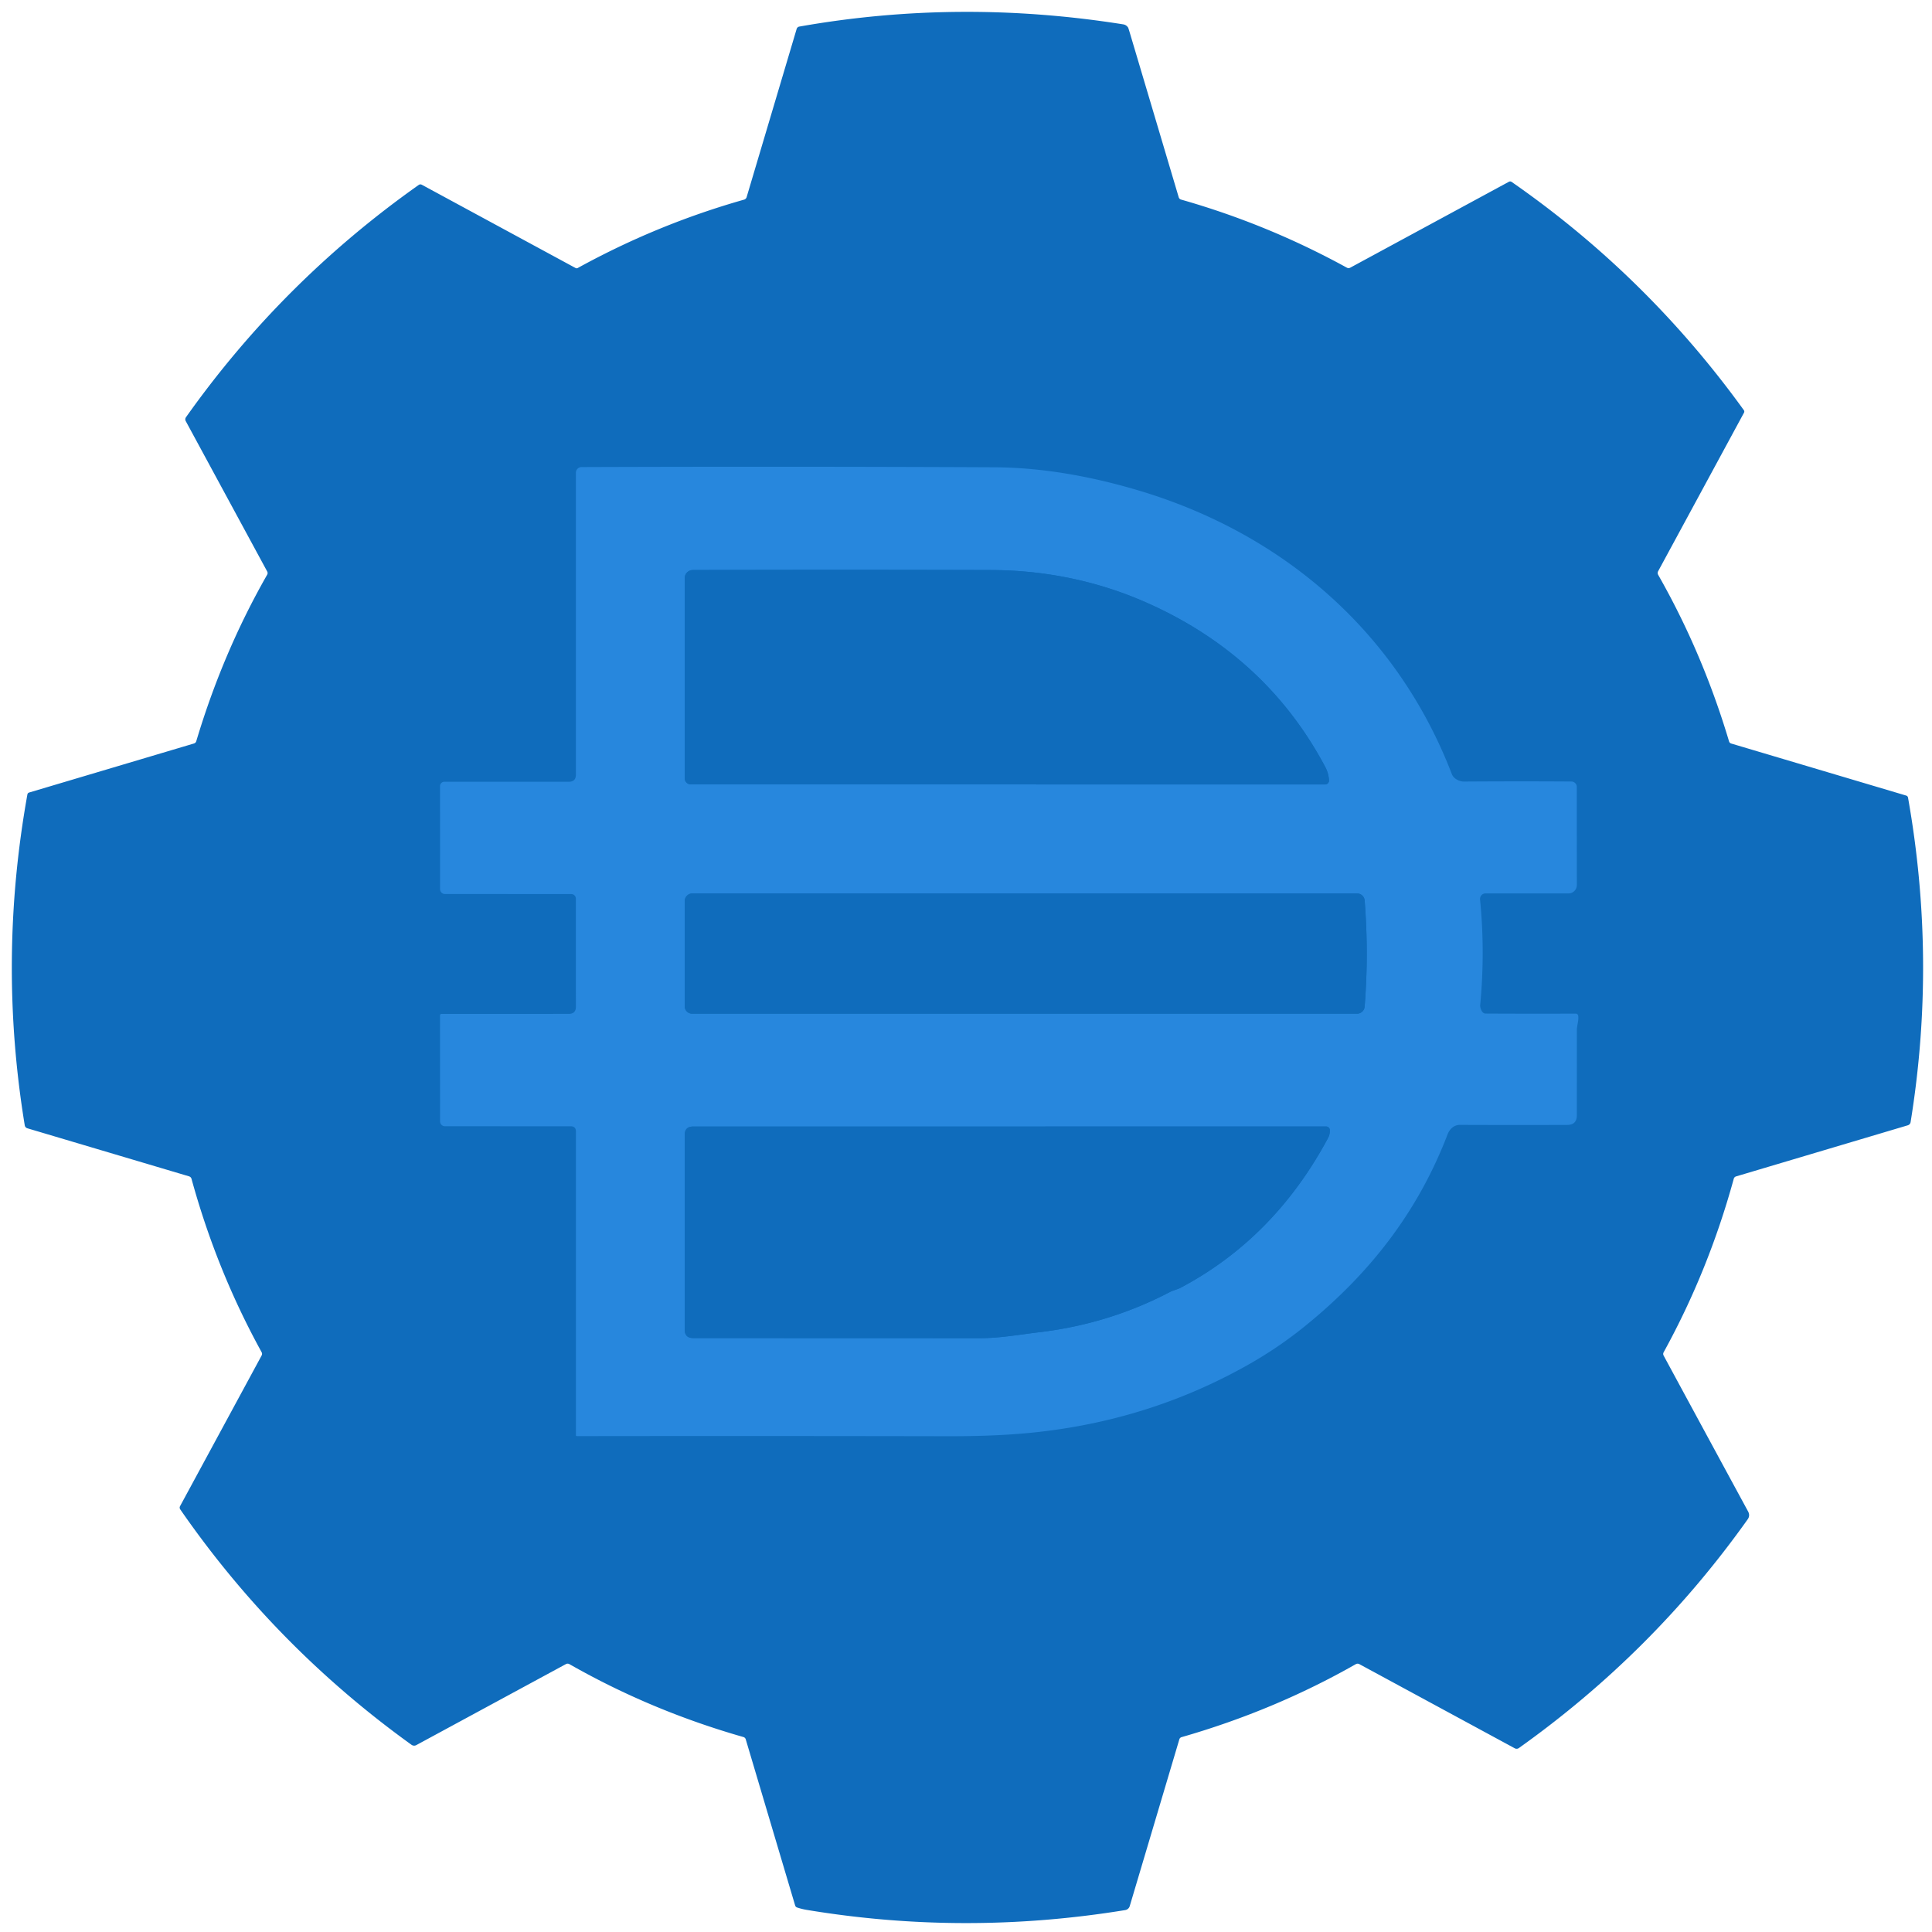
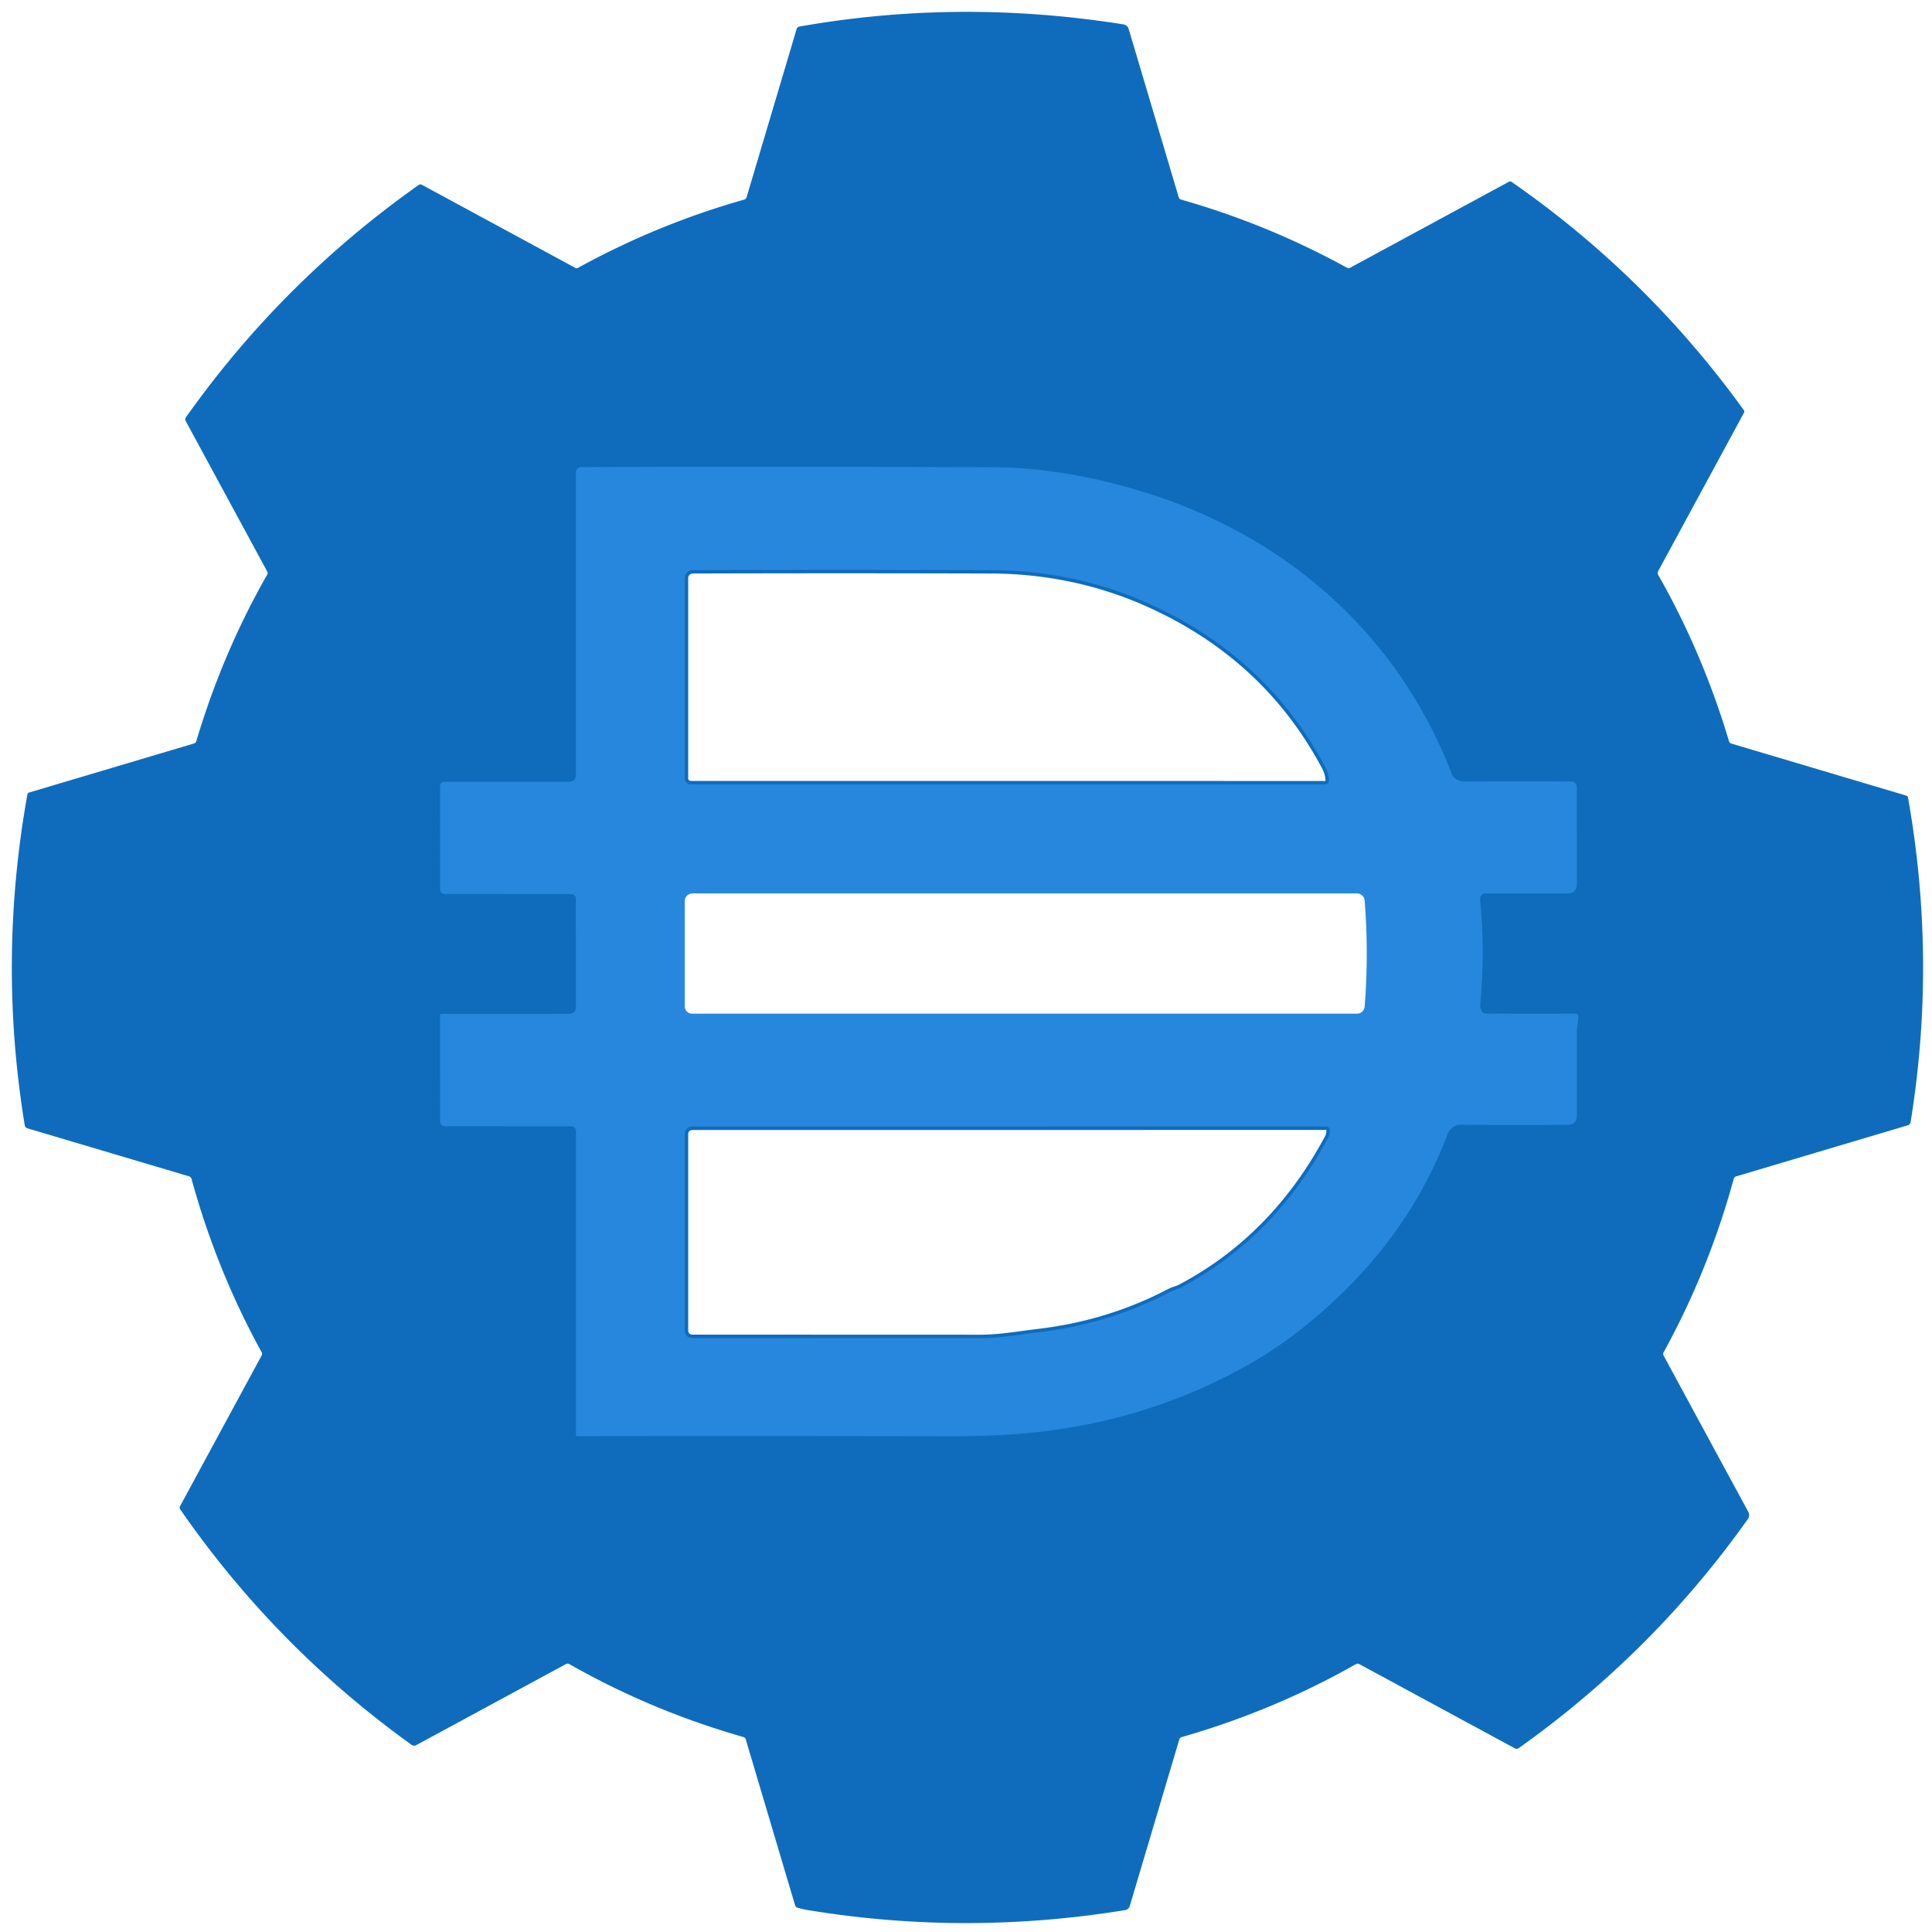
<svg xmlns="http://www.w3.org/2000/svg" version="1.1" viewBox="0.00 0.00 558.00 558.00">
  <g stroke-width="2.00" fill="none" stroke-linecap="butt">
    <path stroke="#0F6CBC" vector-effect="non-scaling-stroke" d="   M 427.55 290.91   A 2.14 2.01 43.2 0 1 427.51 290.27   Q 428.97 274.86 427.47 259.79   A 1.60 1.60 0.0 0 1 429.06 258.03   L 453.01 258.04   A 2.42 2.41 -90.0 0 0 455.42 255.62   L 455.41 227.29   A 1.57 1.56 -89.8 0 0 453.86 225.72   Q 438.68 225.62 422.82 225.73   C 421.50 225.74 419.83 224.89 419.35 223.65   C 403.65 182.75 370.71 154.06 328.60 141.58   Q 306.53 135.05 287.13 134.96   Q 227.97 134.69 167.97 134.90   A 1.64 1.64 0.0 0 0 166.33 136.54   L 166.33 223.73   Q 166.33 225.79 164.27 225.79   L 128.34 225.79   A 1.25 1.25 0.0 0 0 127.09 227.04   L 127.10 256.79   A 1.42 1.42 0.0 0 0 128.52 258.21   L 165.01 258.23   A 1.31 1.31 0.0 0 1 166.32 259.54   L 166.33 290.75   Q 166.34 292.83 164.25 292.83   L 127.49 292.84   A 0.42 0.41 -90.0 0 0 127.08 293.26   L 127.10 323.88   A 1.40 1.40 0.0 0 0 128.50 325.28   L 164.81 325.29   Q 166.34 325.29 166.34 326.82   L 166.34 414.48   Q 166.34 414.78 166.64 414.78   Q 221.69 414.71 273.73 414.81   Q 287.52 414.84 297.97 413.79   Q 331.51 410.43 360.08 394.40   Q 368.95 389.42 376.56 383.29   C 395.42 368.10 409.46 350.17 418.10 327.60   C 418.67 326.10 419.96 324.88 421.64 324.89   Q 438.30 324.95 452.65 324.90   Q 455.41 324.89 455.42 322.13   Q 455.42 309.99 455.43 297.56   C 455.43 296.13 456.01 294.80 455.82 293.42   Q 455.72 292.76 455.06 292.76   Q 441.48 292.81 429.09 292.74   Q 428.00 292.74 427.55 290.91" />
    <path stroke="#0F6CBC" vector-effect="non-scaling-stroke" d="   M 331.55 174.23   C 317.15 167.79 301.80 164.68 286.09 164.64   Q 242.47 164.51 200.10 164.64   A 2.34 2.34 0.0 0 0 197.76 166.98   L 197.76 224.77   A 1.78 1.77 90.0 0 0 199.53 226.55   L 382.73 226.56   A 1.11 1.11 0.0 0 0 383.84 225.40   Q 383.75 223.40 382.74 221.48   Q 365.76 189.53 331.55 174.23" />
-     <path stroke="#0F6CBC" vector-effect="non-scaling-stroke" d="   M 394.13 290.75   C 394.97 280.21 394.93 270.35 394.14 260.09   A 2.23 2.22 -2.2 0 0 391.92 258.04   L 200.00 258.04   A 2.24 2.24 0.0 0 0 197.76 260.28   L 197.76 290.63   A 2.14 2.13 90.0 0 0 199.89 292.77   L 391.94 292.77   A 2.20 2.19 2.3 0 0 394.13 290.75" />
    <path stroke="#0F6CBC" vector-effect="non-scaling-stroke" d="   M 337.91 373.15   C 338.94 372.61 339.94 372.48 341.02 371.91   Q 368.08 357.56 383.56 328.69   Q 384.13 327.63 384.08 326.38   A 1.06 1.06 0.0 0 0 383.02 325.35   L 200.20 325.37   Q 197.76 325.37 197.76 327.81   L 197.76 384.00   Q 197.76 386.46 200.22 386.46   Q 241.82 386.48 283.05 386.49   C 288.80 386.49 294.47 385.45 300.27 384.76   Q 320.31 382.36 337.91 373.15" />
  </g>
  <path fill="#0F6CBC" d="   M 478.94 166.07   Q 491.75 188.57 499.39 214.14   A 0.90 0.90 0.0 0 0 499.99 214.74   L 550.52 229.77   Q 550.99 229.91 551.08 230.39   Q 559.39 277.32 551.82 324.09   A 1.16 1.14 86.9 0 1 551.01 325.01   L 501.45 339.76   Q 500.89 339.92 500.74 340.47   Q 493.47 366.97 480.51 390.53   Q 480.23 391.03 480.50 391.54   Q 492.50 413.72 504.88 436.53   Q 505.53 437.74 504.76 438.82   Q 477.42 477.31 438.68 504.87   A 1.12 1.11 41.4 0 1 437.49 504.94   L 392.60 480.63   A 1.06 1.05 44.2 0 0 391.59 480.64   Q 368.11 494.01 341.27 501.72   Q 340.76 501.87 340.61 502.38   L 326.29 550.52   A 1.65 1.63 3.3 0 1 324.98 551.67   Q 278.74 559.21 232.98 551.61   Q 231.60 551.38 230.21 550.92   A 0.90 0.89 -88.8 0 1 229.65 550.33   L 215.39 502.37   Q 215.23 501.84 214.71 501.69   Q 187.99 494.05 164.48 480.65   Q 163.95 480.35 163.42 480.64   L 120.24 504.02   A 1.30 1.29 48.5 0 1 118.85 503.93   Q 79.52 475.63 52.07 435.96   Q 51.75 435.48 52.02 434.98   L 75.55 391.52   Q 75.82 391.02 75.55 390.52   Q 62.58 366.95 55.32 340.50   Q 55.16 339.92 54.57 339.74   L 7.90 325.87   A 1.07 1.07 0.0 0 1 7.15 325.02   Q -0.68 277.36 7.91 229.47   Q 7.99 229.02 8.44 228.89   L 56.00 214.74   Q 56.53 214.58 56.69 214.06   Q 64.37 188.39 77.15 166.01   Q 77.43 165.53 77.16 165.03   L 53.64 121.61   A 1.06 1.06 0.0 0 1 53.71 120.51   Q 81.50 81.28 120.91 53.43   Q 121.36 53.11 121.85 53.37   L 166.24 77.41   A 0.64 0.62 -44.2 0 0 166.85 77.41   Q 189.82 64.77 214.91 57.66   A 1.07 1.07 0.0 0 0 215.64 56.94   L 230.09 8.35   A 0.98 0.97 2.9 0 1 230.84 7.68   Q 277.00 -0.49 324.38 7.03   Q 325.31 7.17 325.83 7.98   Q 325.89 8.06 326.40 9.77   Q 333.42 33.36 340.43 56.95   Q 340.60 57.50 341.14 57.65   Q 366.19 64.78 388.98 77.30   Q 389.49 77.57 390.00 77.30   L 435.76 52.52   Q 436.21 52.28 436.62 52.56   Q 475.67 79.70 503.66 118.47   A 0.69 0.68 -48.4 0 1 503.70 119.20   L 478.92 164.95   Q 478.62 165.51 478.94 166.07   Z   M 427.55 290.91   A 2.14 2.01 43.2 0 1 427.51 290.27   Q 428.97 274.86 427.47 259.79   A 1.60 1.60 0.0 0 1 429.06 258.03   L 453.01 258.04   A 2.42 2.41 -90.0 0 0 455.42 255.62   L 455.41 227.29   A 1.57 1.56 -89.8 0 0 453.86 225.72   Q 438.68 225.62 422.82 225.73   C 421.50 225.74 419.83 224.89 419.35 223.65   C 403.65 182.75 370.71 154.06 328.60 141.58   Q 306.53 135.05 287.13 134.96   Q 227.97 134.69 167.97 134.90   A 1.64 1.64 0.0 0 0 166.33 136.54   L 166.33 223.73   Q 166.33 225.79 164.27 225.79   L 128.34 225.79   A 1.25 1.25 0.0 0 0 127.09 227.04   L 127.10 256.79   A 1.42 1.42 0.0 0 0 128.52 258.21   L 165.01 258.23   A 1.31 1.31 0.0 0 1 166.32 259.54   L 166.33 290.75   Q 166.34 292.83 164.25 292.83   L 127.49 292.84   A 0.42 0.41 -90.0 0 0 127.08 293.26   L 127.10 323.88   A 1.40 1.40 0.0 0 0 128.50 325.28   L 164.81 325.29   Q 166.34 325.29 166.34 326.82   L 166.34 414.48   Q 166.34 414.78 166.64 414.78   Q 221.69 414.71 273.73 414.81   Q 287.52 414.84 297.97 413.79   Q 331.51 410.43 360.08 394.40   Q 368.95 389.42 376.56 383.29   C 395.42 368.10 409.46 350.17 418.10 327.60   C 418.67 326.10 419.96 324.88 421.64 324.89   Q 438.30 324.95 452.65 324.90   Q 455.41 324.89 455.42 322.13   Q 455.42 309.99 455.43 297.56   C 455.43 296.13 456.01 294.80 455.82 293.42   Q 455.72 292.76 455.06 292.76   Q 441.48 292.81 429.09 292.74   Q 428.00 292.74 427.55 290.91   Z" />
  <path fill="#2787DD" d="   M 427.55 290.91   Q 428.00 292.74 429.09 292.74   Q 441.48 292.81 455.06 292.76   Q 455.72 292.76 455.82 293.42   C 456.01 294.80 455.43 296.13 455.43 297.56   Q 455.42 309.99 455.42 322.13   Q 455.41 324.89 452.65 324.90   Q 438.30 324.95 421.64 324.89   C 419.96 324.88 418.67 326.10 418.10 327.60   C 409.46 350.17 395.42 368.10 376.56 383.29   Q 368.95 389.42 360.08 394.40   Q 331.51 410.43 297.97 413.79   Q 287.52 414.84 273.73 414.81   Q 221.69 414.71 166.64 414.78   Q 166.34 414.78 166.34 414.48   L 166.34 326.82   Q 166.34 325.29 164.81 325.29   L 128.50 325.28   A 1.40 1.40 0.0 0 1 127.10 323.88   L 127.08 293.26   A 0.42 0.41 90.0 0 1 127.49 292.84   L 164.25 292.83   Q 166.34 292.83 166.33 290.75   L 166.32 259.54   A 1.31 1.31 0.0 0 0 165.01 258.23   L 128.52 258.21   A 1.42 1.42 0.0 0 1 127.10 256.79   L 127.09 227.04   A 1.25 1.25 0.0 0 1 128.34 225.79   L 164.27 225.79   Q 166.33 225.79 166.33 223.73   L 166.33 136.54   A 1.64 1.64 0.0 0 1 167.97 134.90   Q 227.97 134.69 287.13 134.96   Q 306.53 135.05 328.60 141.58   C 370.71 154.06 403.65 182.75 419.35 223.65   C 419.83 224.89 421.50 225.74 422.82 225.73   Q 438.68 225.62 453.86 225.72   A 1.57 1.56 -89.8 0 1 455.41 227.29   L 455.42 255.62   A 2.42 2.41 -90.0 0 1 453.01 258.04   L 429.06 258.03   A 1.60 1.60 0.0 0 0 427.47 259.79   Q 428.97 274.86 427.51 290.27   A 2.14 2.01 43.2 0 0 427.55 290.91   Z   M 331.55 174.23   C 317.15 167.79 301.80 164.68 286.09 164.64   Q 242.47 164.51 200.10 164.64   A 2.34 2.34 0.0 0 0 197.76 166.98   L 197.76 224.77   A 1.78 1.77 90.0 0 0 199.53 226.55   L 382.73 226.56   A 1.11 1.11 0.0 0 0 383.84 225.40   Q 383.75 223.40 382.74 221.48   Q 365.76 189.53 331.55 174.23   Z   M 394.13 290.75   C 394.97 280.21 394.93 270.35 394.14 260.09   A 2.23 2.22 -2.2 0 0 391.92 258.04   L 200.00 258.04   A 2.24 2.24 0.0 0 0 197.76 260.28   L 197.76 290.63   A 2.14 2.13 90.0 0 0 199.89 292.77   L 391.94 292.77   A 2.20 2.19 2.3 0 0 394.13 290.75   Z   M 337.91 373.15   C 338.94 372.61 339.94 372.48 341.02 371.91   Q 368.08 357.56 383.56 328.69   Q 384.13 327.63 384.08 326.38   A 1.06 1.06 0.0 0 0 383.02 325.35   L 200.20 325.37   Q 197.76 325.37 197.76 327.81   L 197.76 384.00   Q 197.76 386.46 200.22 386.46   Q 241.82 386.48 283.05 386.49   C 288.80 386.49 294.47 385.45 300.27 384.76   Q 320.31 382.36 337.91 373.15   Z" />
-   <path fill="#0F6CBC" d="   M 286.09 164.64   C 301.80 164.68 317.15 167.79 331.55 174.23   Q 365.76 189.53 382.74 221.48   Q 383.75 223.40 383.84 225.40   A 1.11 1.11 0.0 0 1 382.73 226.56   L 199.53 226.55   A 1.78 1.77 90.0 0 1 197.76 224.77   L 197.76 166.98   A 2.34 2.34 0.0 0 1 200.10 164.64   Q 242.47 164.51 286.09 164.64   Z" />
-   <path fill="#0F6CBC" d="   M 394.14 260.09   C 394.93 270.35 394.97 280.21 394.13 290.75   A 2.20 2.19 2.3 0 1 391.94 292.77   L 199.89 292.77   A 2.14 2.13 90.0 0 1 197.76 290.63   L 197.76 260.28   A 2.24 2.24 0.0 0 1 200.00 258.04   L 391.92 258.04   A 2.23 2.22 -2.2 0 1 394.14 260.09   Z" />
-   <path fill="#0F6CBC" d="   M 337.91 373.15   Q 320.31 382.36 300.27 384.76   C 294.47 385.45 288.80 386.49 283.05 386.49   Q 241.82 386.48 200.22 386.46   Q 197.76 386.46 197.76 384.00   L 197.76 327.81   Q 197.76 325.37 200.20 325.37   L 383.02 325.35   A 1.06 1.06 0.0 0 1 384.08 326.38   Q 384.13 327.63 383.56 328.69   Q 368.08 357.56 341.02 371.91   C 339.94 372.48 338.94 372.61 337.91 373.15   Z" />
</svg>